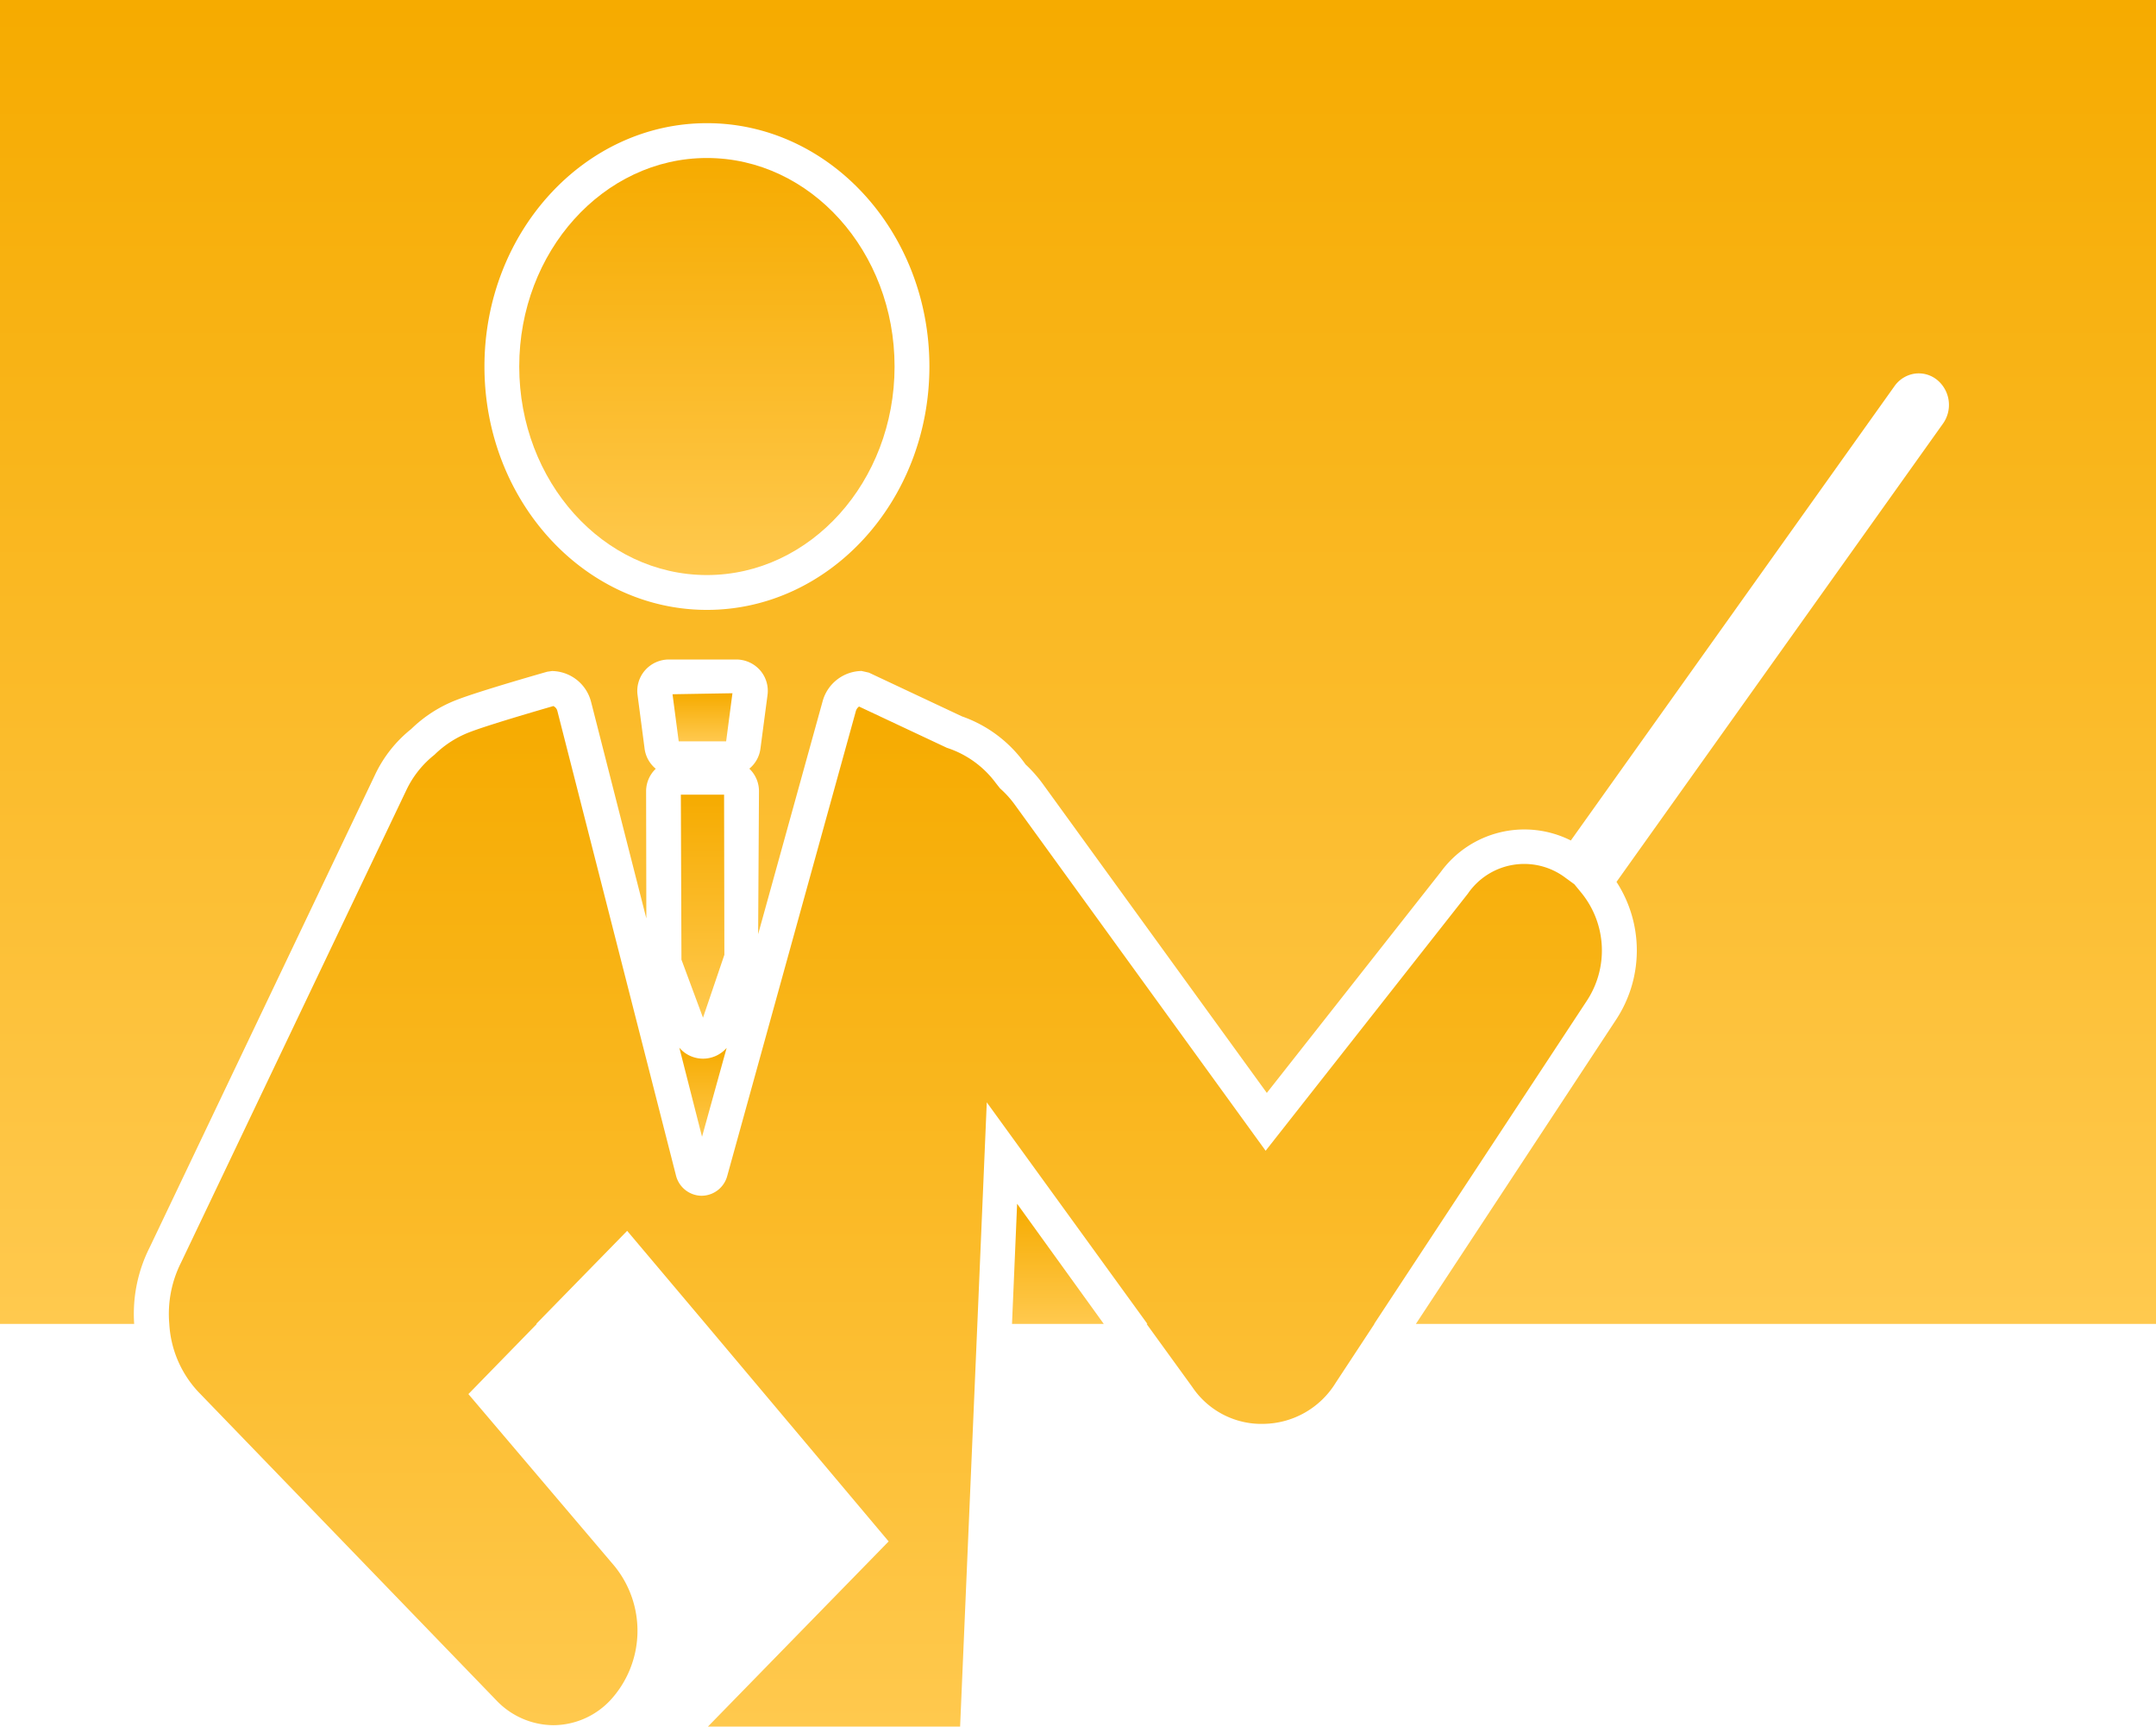
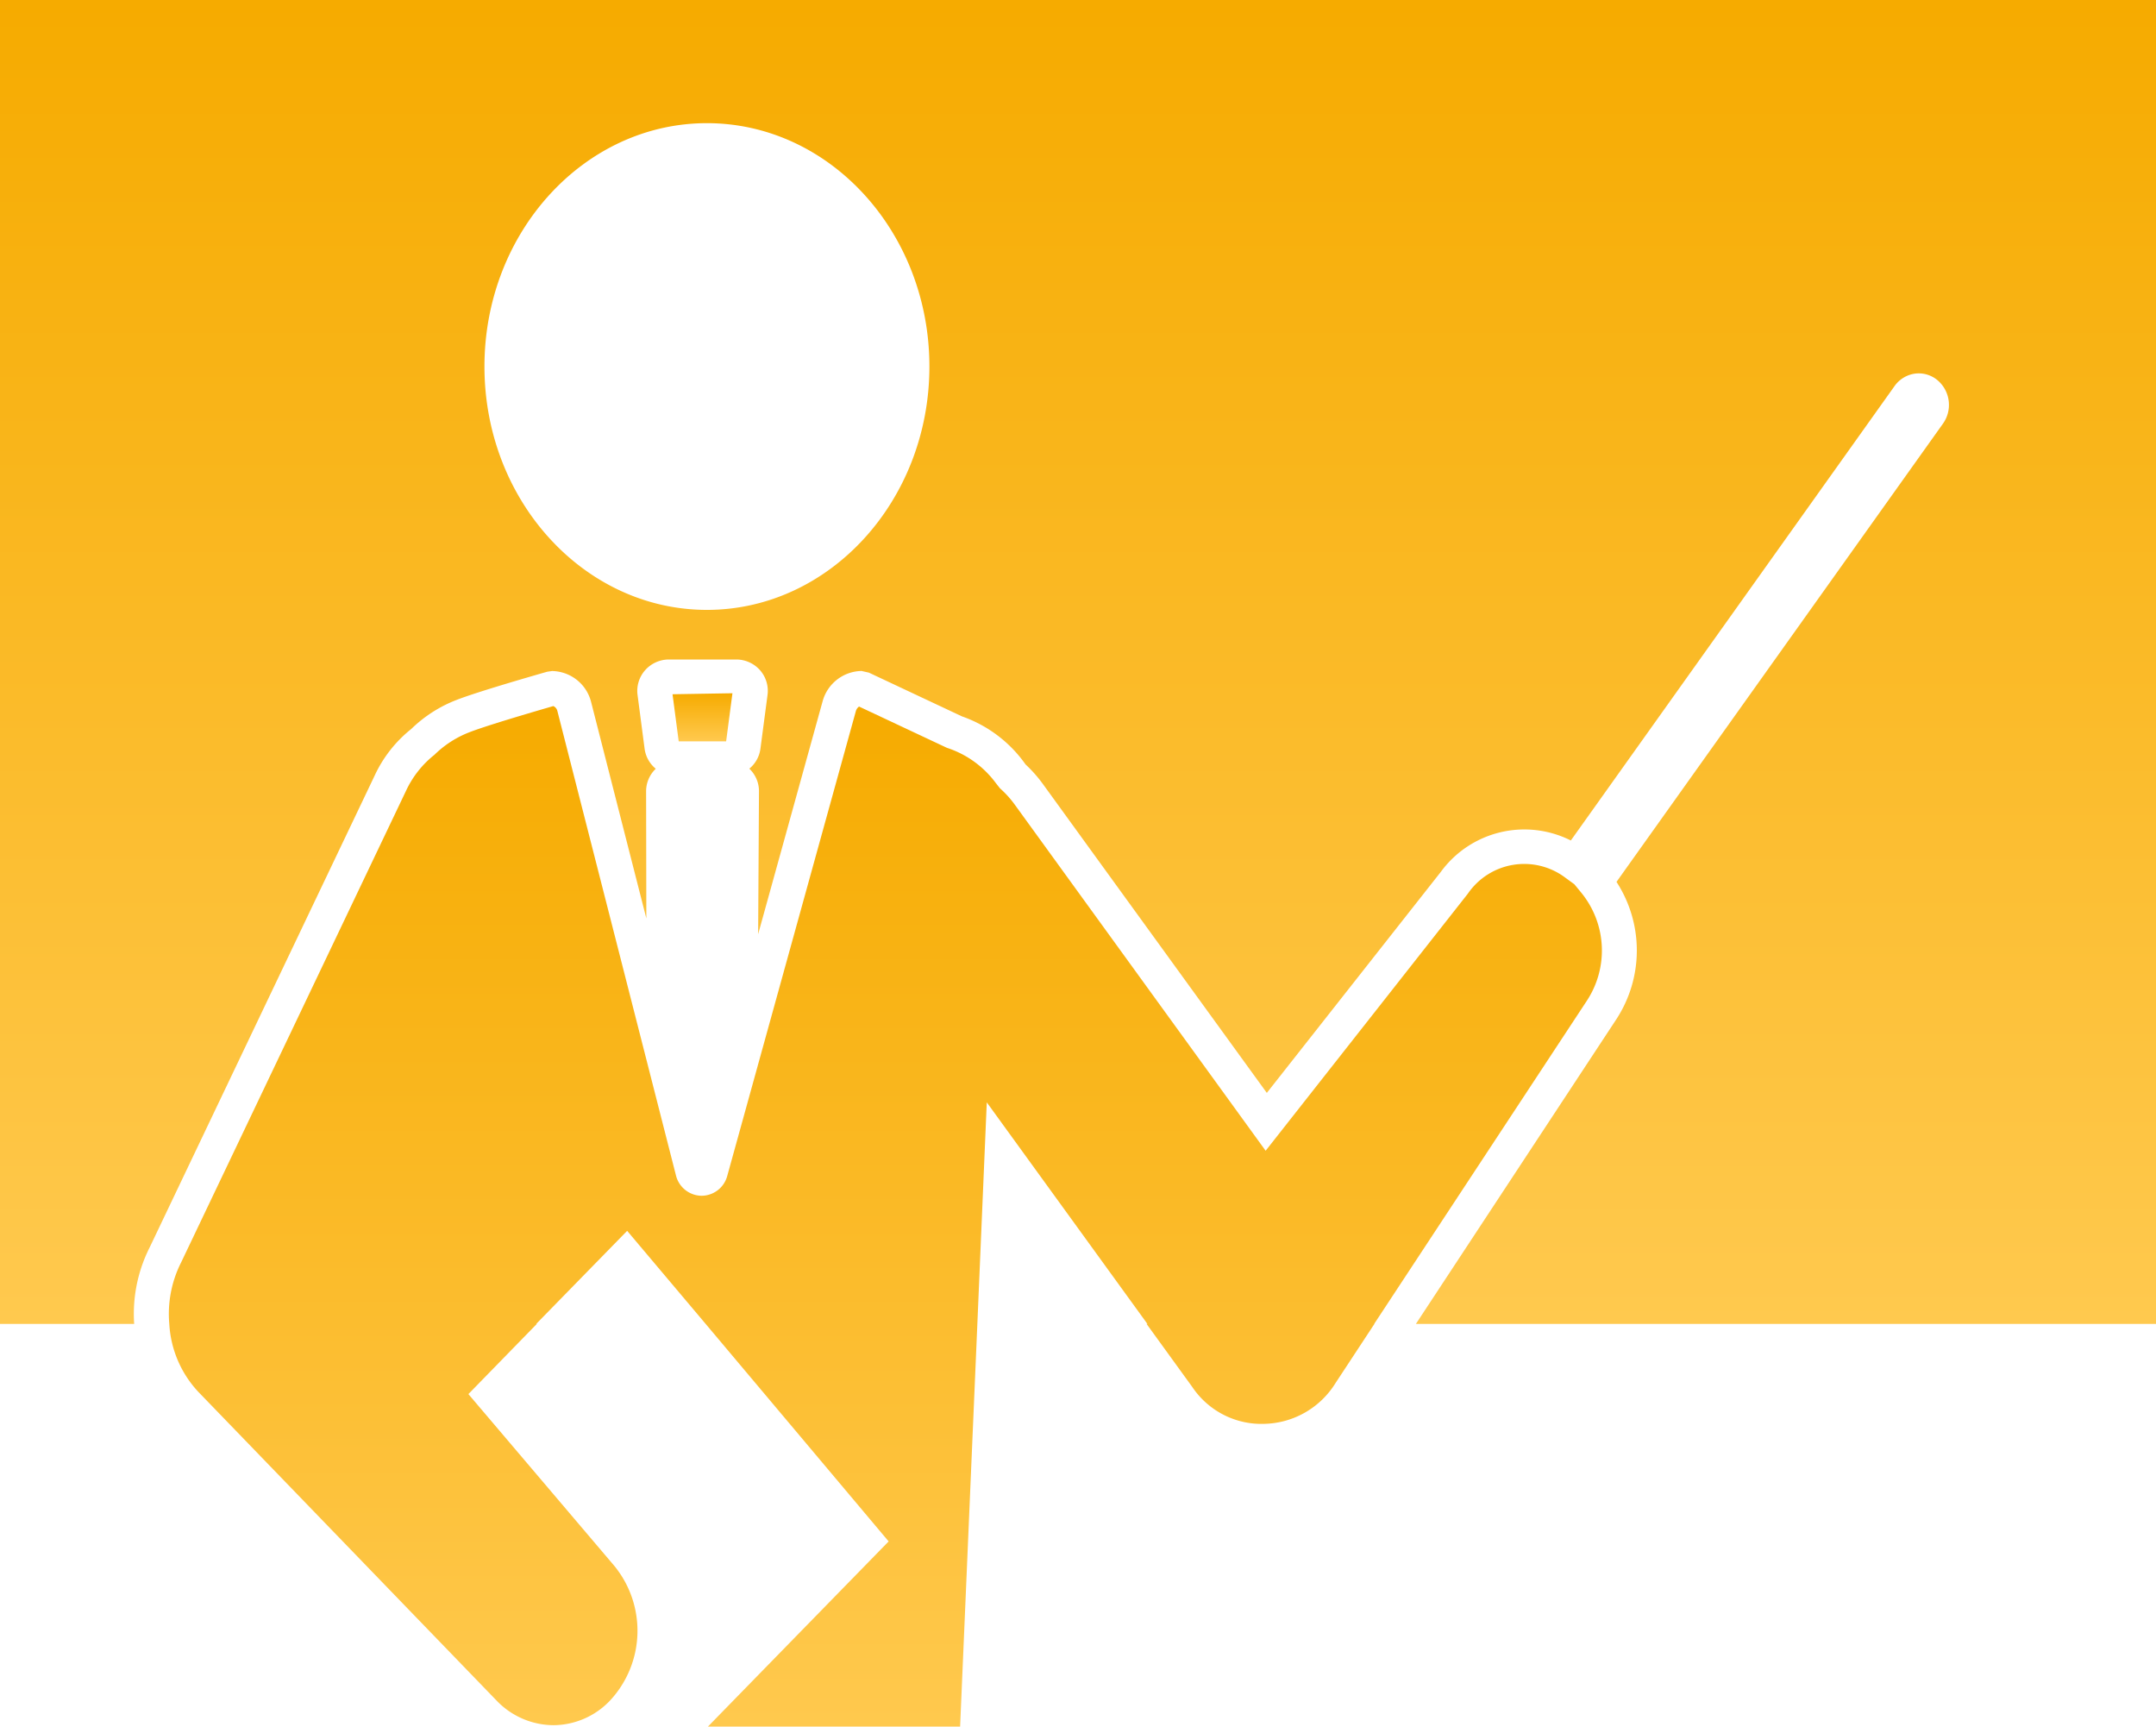
<svg xmlns="http://www.w3.org/2000/svg" width="100.031" height="80.086" viewBox="0 0 100.031 80.086">
  <defs>
    <linearGradient id="linear-gradient" x1="0.5" x2="0.5" y2="1" gradientUnits="objectBoundingBox">
      <stop offset="0" stop-color="#f6ab00" />
      <stop offset="1" stop-color="#ffc94e" />
    </linearGradient>
    <clipPath id="clip-path">
      <rect id="長方形_10530" data-name="長方形 10530" width="100.031" height="80.086" fill="url(#linear-gradient)" />
    </clipPath>
  </defs>
  <g id="グループ_7698" data-name="グループ 7698" transform="translate(0 0)">
    <path id="パス_4619" data-name="パス 4619" d="M14.482,14.971l.287,2.185h2.2l.293-2.232Z" transform="translate(16.721 17.231)" fill="url(#linear-gradient)" />
    <g id="グループ_7697" data-name="グループ 7697" transform="translate(0 0)">
      <g id="グループ_7696" data-name="グループ 7696" clip-path="url(#clip-path)">
-         <path id="パス_4620" data-name="パス 4620" d="M15.682,26.685l1.142-4.122a1.457,1.457,0,0,1-1.082.5h-.013a1.443,1.443,0,0,1-1.1-.508Z" transform="translate(16.89 26.042)" fill="url(#linear-gradient)" />
-         <path id="パス_4621" data-name="パス 4621" d="M16.68,24.536l-.013-7.429H14.661l.028,7.653,1,2.693Z" transform="translate(16.928 19.752)" fill="url(#linear-gradient)" />
        <path id="パス_4622" data-name="パス 4622" d="M69.415,28.886a4.238,4.238,0,0,0-.233-5.012l-.336-.409-.412-.3a3.171,3.171,0,0,0-4.529.737L54.523,35.826,42.89,19.781a4.692,4.692,0,0,0-.692-.765l-.2-.254a4.58,4.58,0,0,0-2.262-1.625l-4.077-1.915a.392.392,0,0,0-.147.209L29.542,37a1.24,1.24,0,0,1-1.183.914h-.011A1.239,1.239,0,0,1,27.172,37L21.66,15.42a.337.337,0,0,0-.185-.22c-.633.183-3.062.888-3.9,1.217a4.742,4.742,0,0,0-1.616,1.043,4.608,4.608,0,0,0-1.3,1.631L4.2,41.017a5.287,5.287,0,0,0-.543,2.842h0A5.016,5.016,0,0,0,4.994,47L18.829,61.316a3.681,3.681,0,0,0,2.652,1.155h0a3.647,3.647,0,0,0,2.629-1.148,4.751,4.751,0,0,0,.185-6.253l-6.761-7.957,3.174-3.254h-.028L24.9,39.541l3.643,4.318,8.489,10.088-8.384,8.588h11.7l.8-18.676.437-10.278,7.453,10.278H49l2.122,2.928a3.864,3.864,0,0,0,3.363,1.706,3.99,3.99,0,0,0,3.286-1.9l1.8-2.736H59.56Z" transform="translate(4.198 17.55)" fill="url(#linear-gradient)" />
        <path id="パス_4623" data-name="パス 4623" d="M0,0V61.409H6.225a6.847,6.847,0,0,1,.724-3.559l10.446-21.9a5.968,5.968,0,0,1,1.685-2.135,6.207,6.207,0,0,1,2.1-1.347c1.041-.409,4.081-1.273,4.21-1.31l.22-.032a1.9,1.9,0,0,1,1.814,1.431l2.564,10.043-.011-5.9a1.445,1.445,0,0,1,.448-1.041,1.45,1.45,0,0,1-.517-.924l-.328-2.5a1.448,1.448,0,0,1,.349-1.144,1.474,1.474,0,0,1,1.107-.5h3.118a1.474,1.474,0,0,1,1.112.5,1.45,1.45,0,0,1,.345,1.142l-.33,2.5a1.438,1.438,0,0,1-.515.922,1.437,1.437,0,0,1,.448,1.041l-.039,6.636,2.991-10.8a1.907,1.907,0,0,1,1.806-1.409l.343.078,4.316,2.028a6.054,6.054,0,0,1,2.952,2.23,6.252,6.252,0,0,1,.819.929L58.776,50.694l8.078-10.258a4.8,4.8,0,0,1,6.027-1.45L87.9,17.909a1.4,1.4,0,0,1,.961-.58,1.356,1.356,0,0,1,1.056.328,1.5,1.5,0,0,1,.226,2L75,40.906a5.836,5.836,0,0,1-.022,6.395L65.693,61.409h34.338V0ZM32.8,28.29c-5.693,0-10.323-5.066-10.323-11.288S27.105,5.714,32.8,5.714,43.121,10.777,43.121,17,38.49,28.29,32.8,28.29" transform="translate(0 -0.001)" fill="url(#linear-gradient)" />
-         <path id="パス_4624" data-name="パス 4624" d="M21.792,31.488H26.05l-4.021-5.574Z" transform="translate(25.162 29.921)" fill="url(#linear-gradient)" />
-         <path id="パス_4625" data-name="パス 4625" d="M19.888,3.4c-4.8,0-8.707,4.339-8.707,9.67s3.9,9.674,8.707,9.674,8.707-4.339,8.707-9.674-3.9-9.67-8.707-9.67" transform="translate(12.91 3.929)" fill="url(#linear-gradient)" />
      </g>
    </g>
  </g>
</svg>